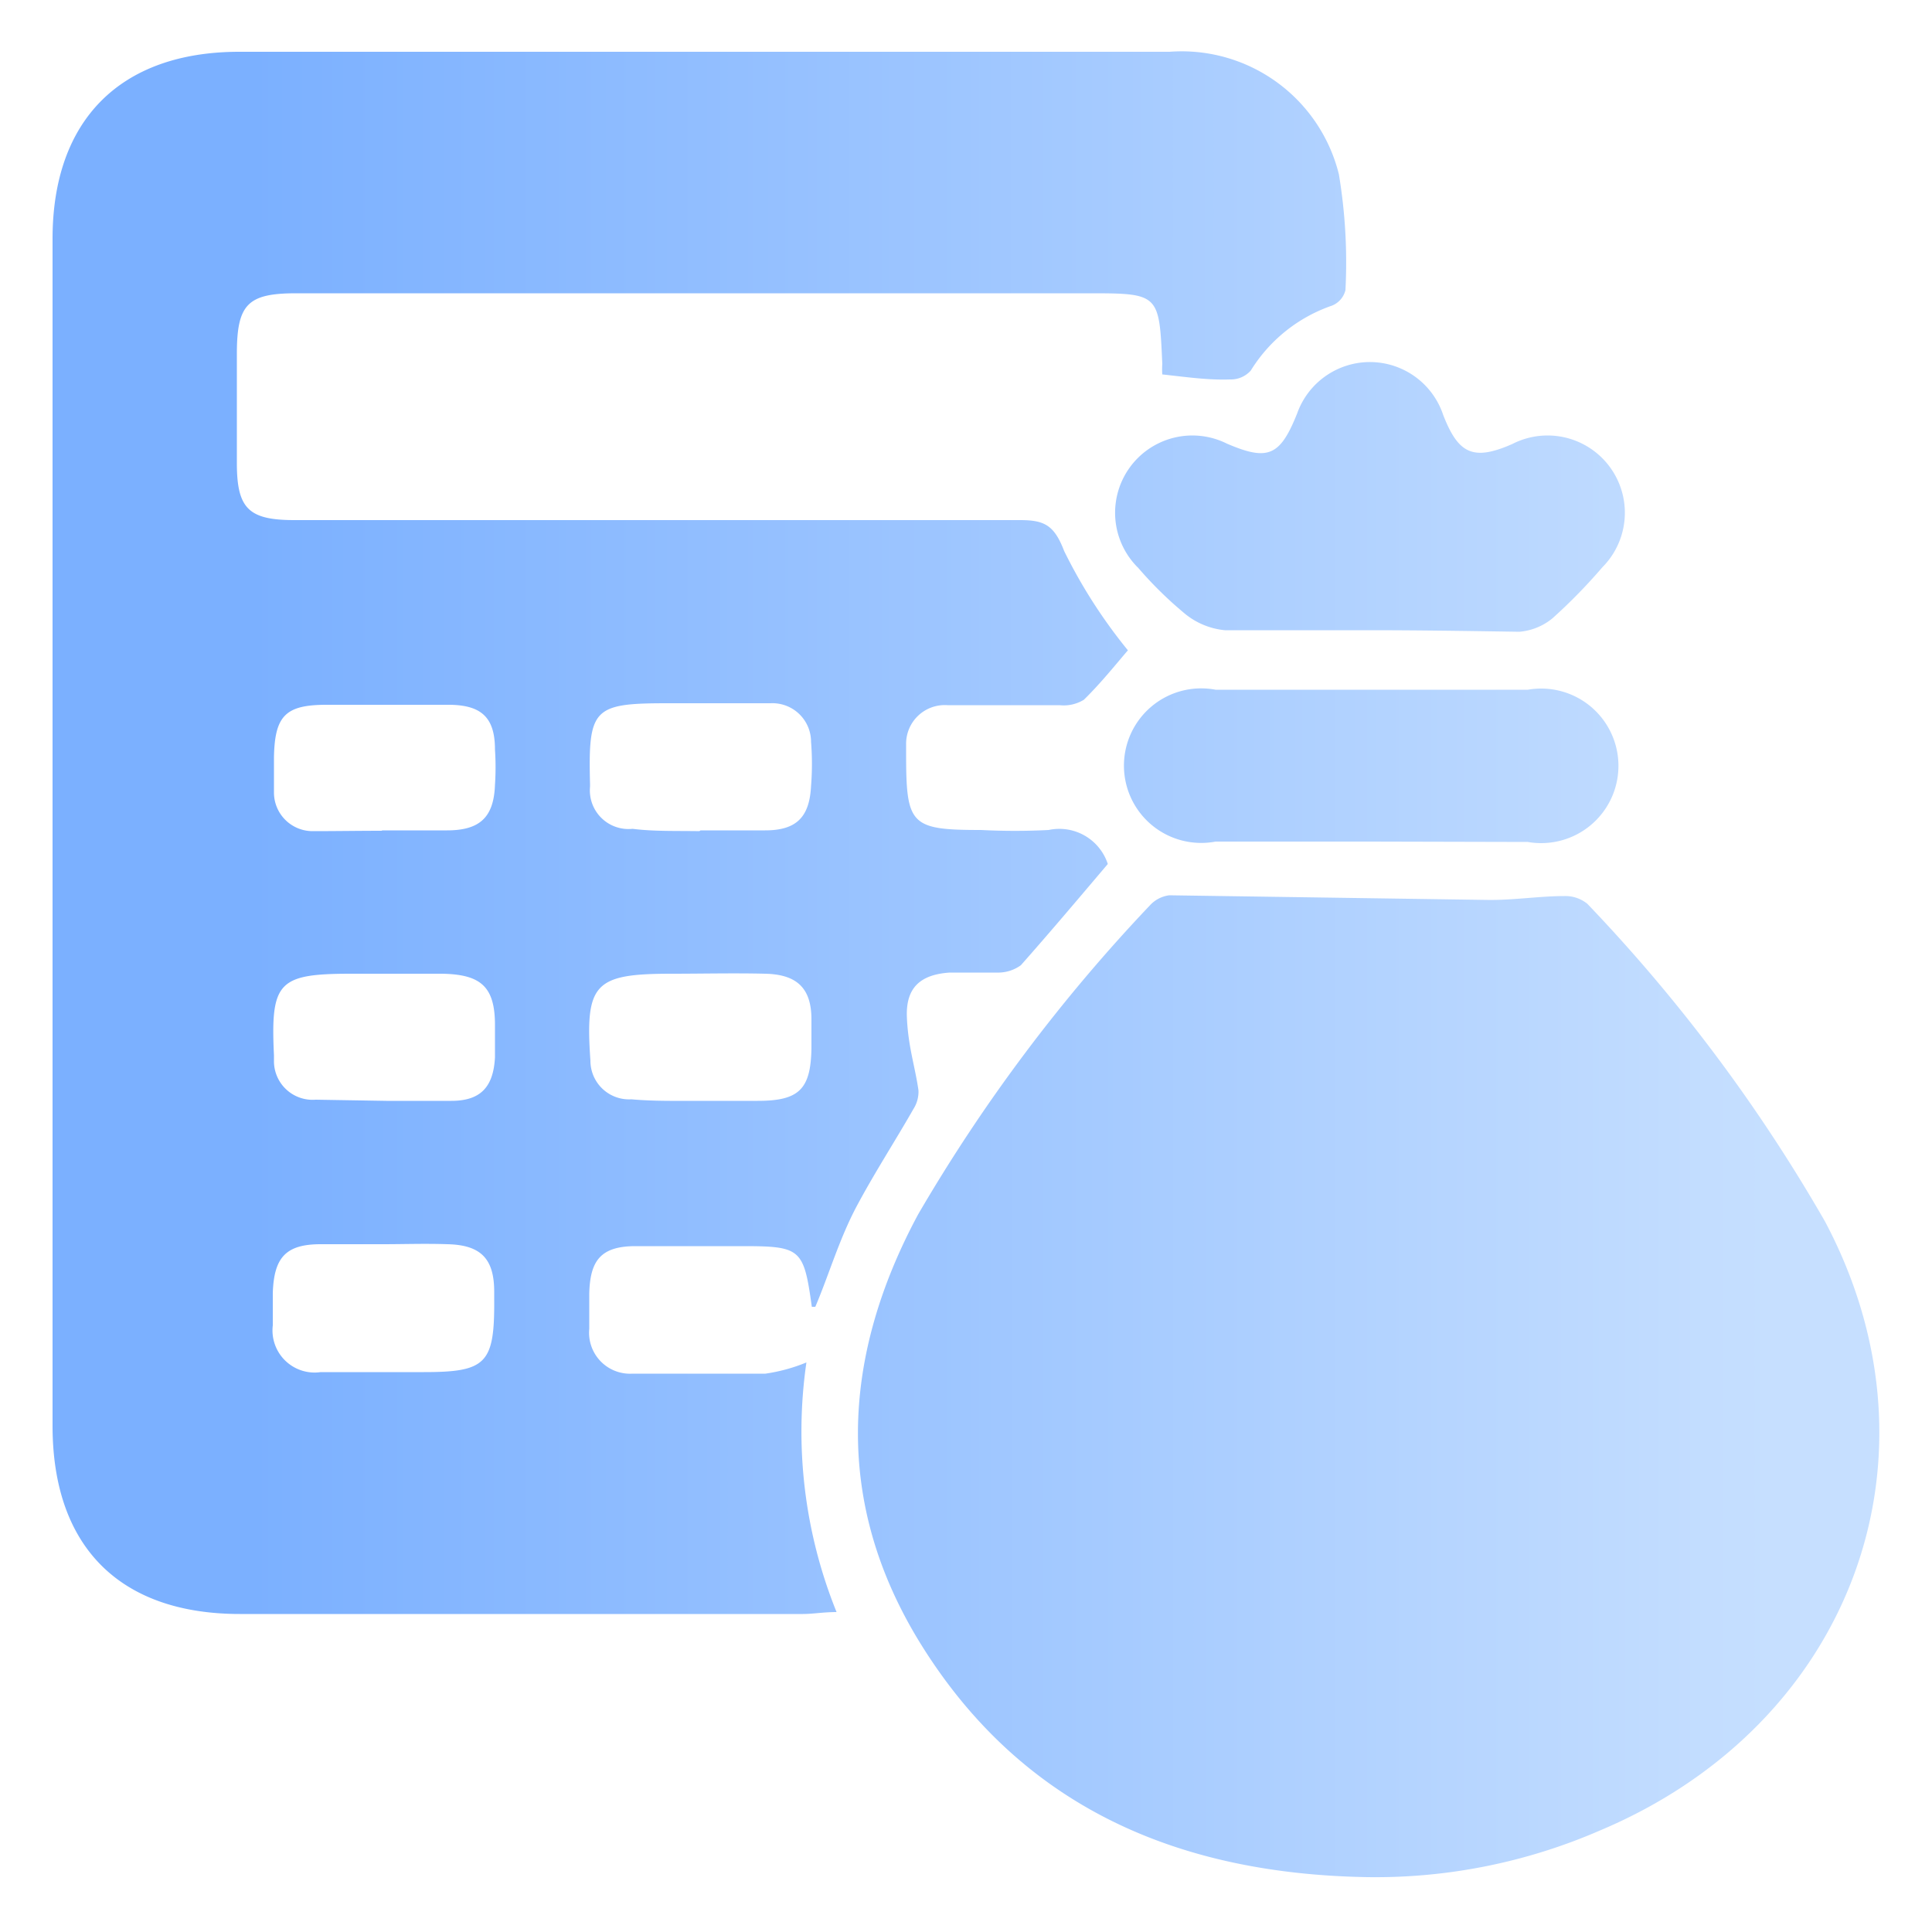
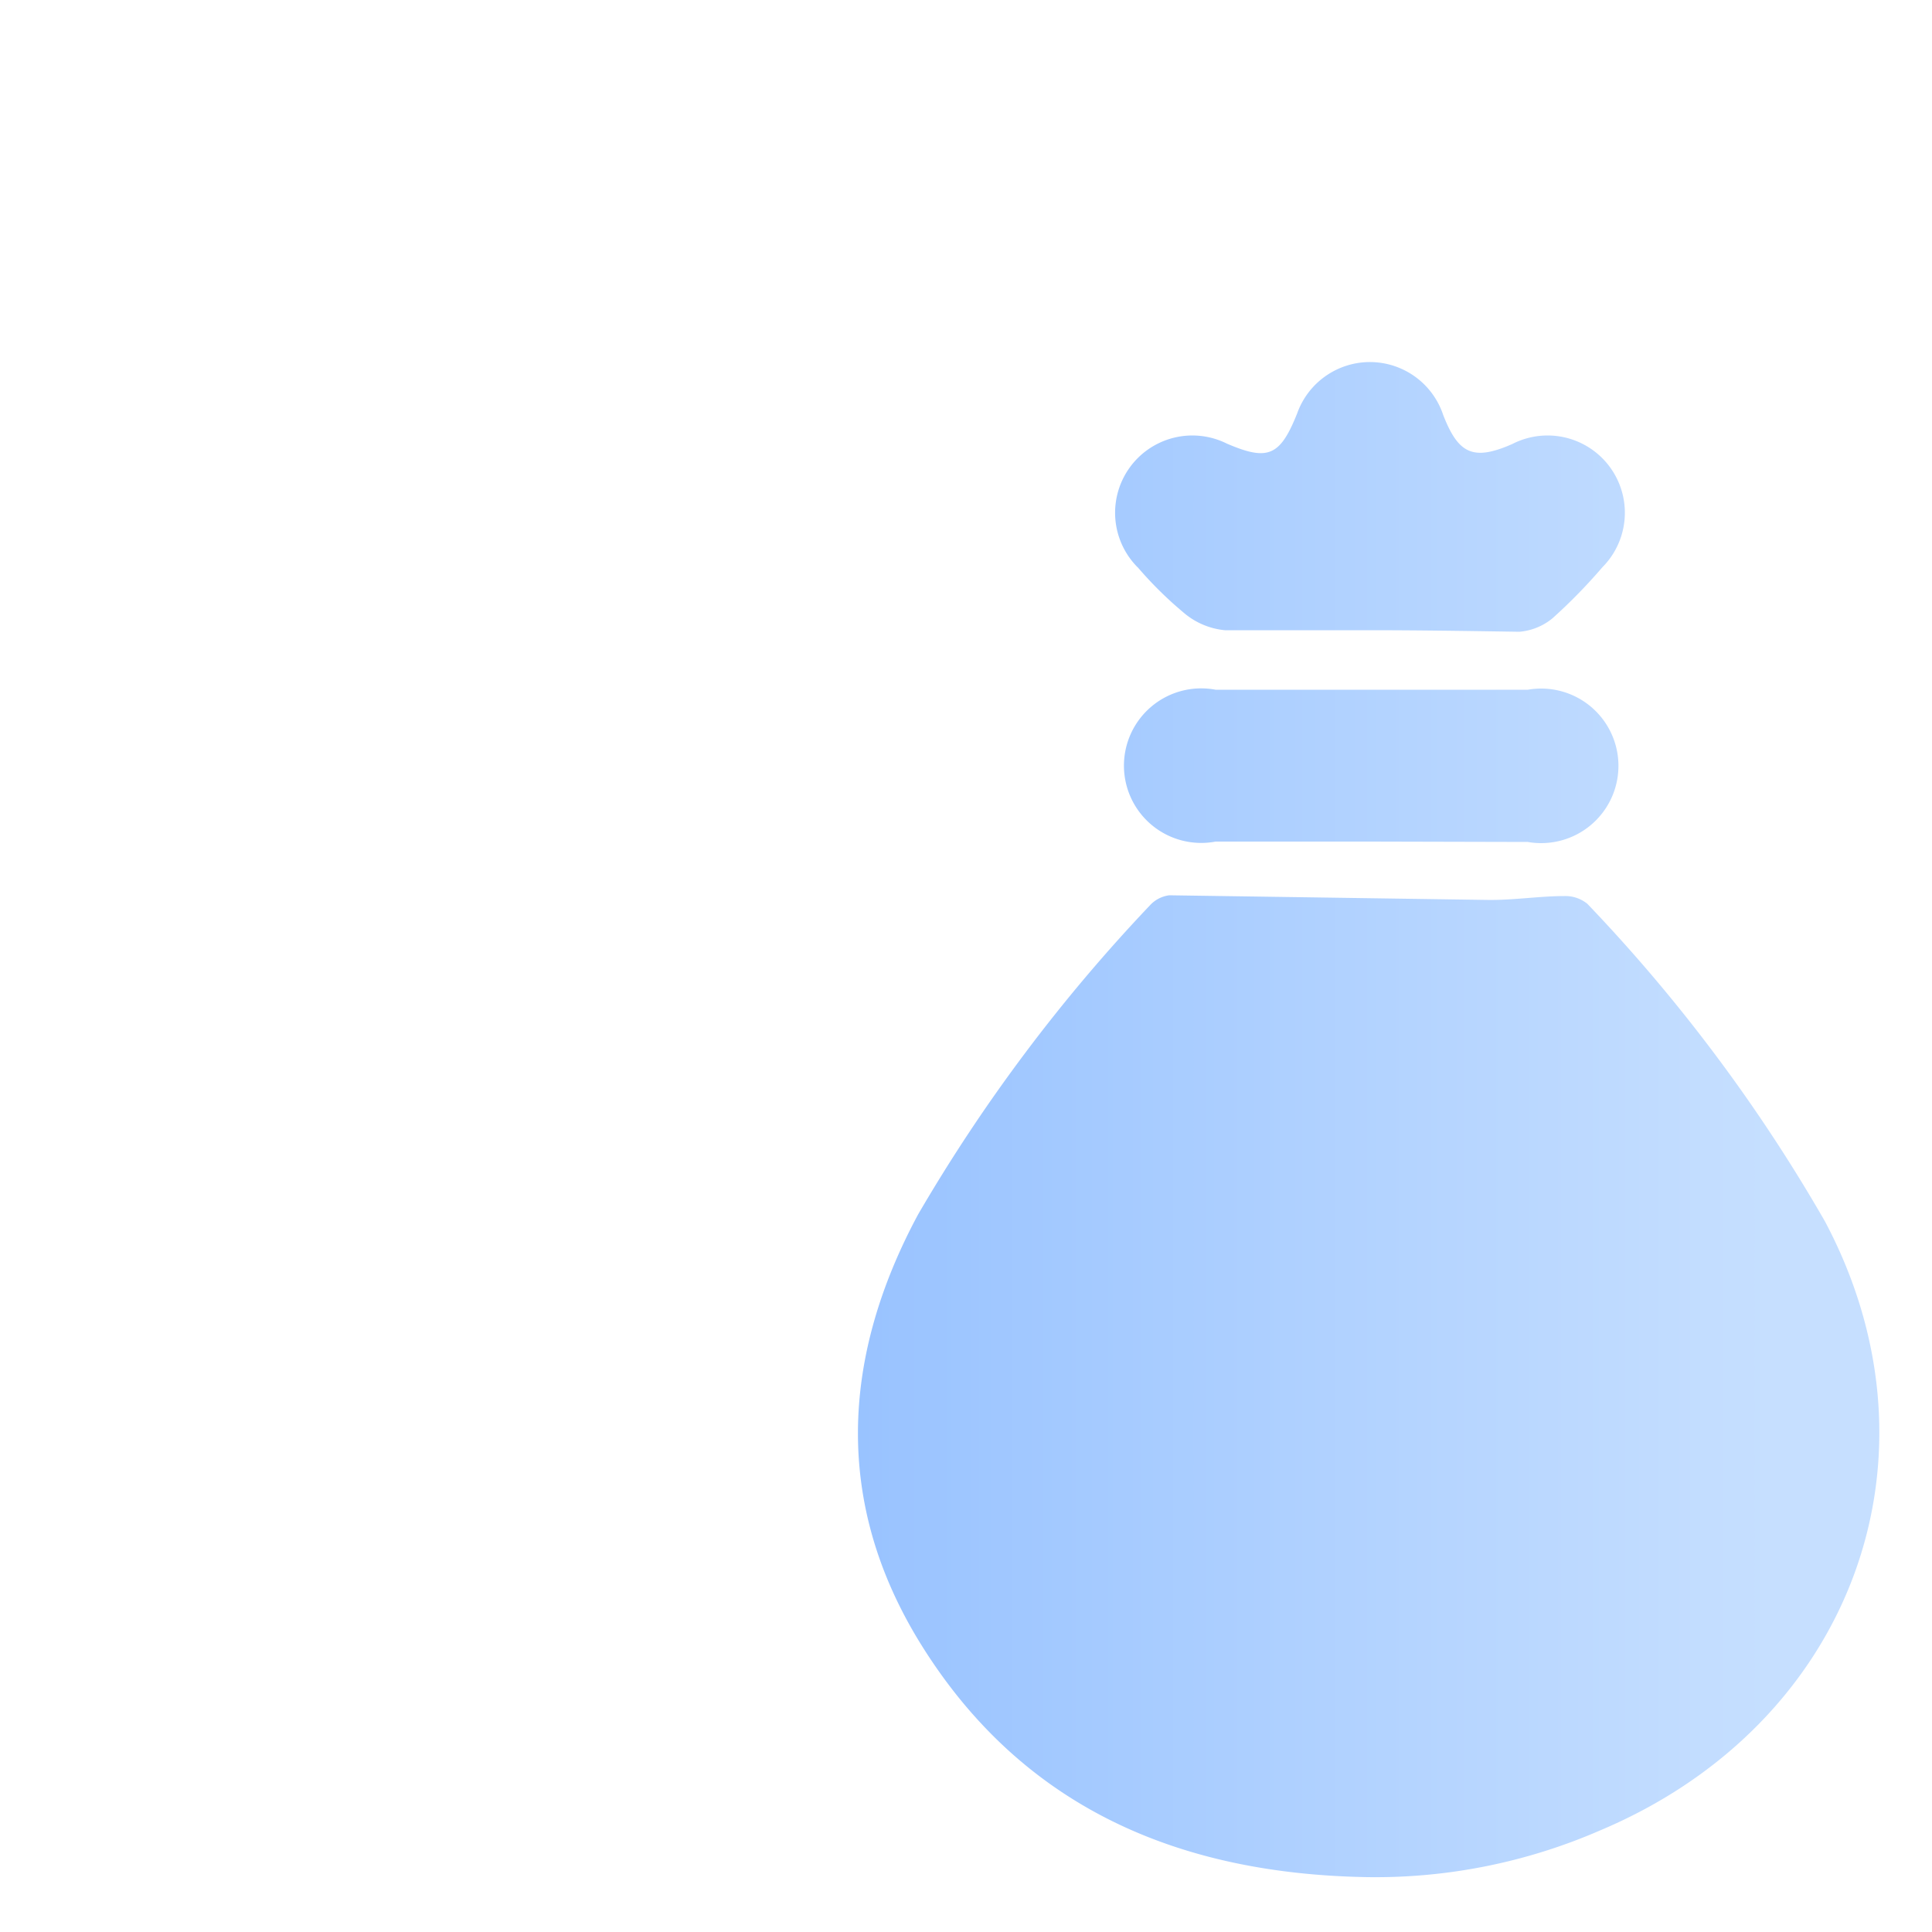
<svg xmlns="http://www.w3.org/2000/svg" xmlns:xlink="http://www.w3.org/1999/xlink" id="Layer_1" data-name="Layer 1" viewBox="0 0 50 50">
  <defs>
    <style>.cls-1{fill:url(#linear-gradient);}.cls-2{fill:url(#linear-gradient-2);}.cls-3{fill:url(#linear-gradient-3);}.cls-4{fill:url(#linear-gradient-4);}</style>
    <linearGradient id="linear-gradient" x1="6.51" y1="21.53" x2="45.83" y2="21.53" gradientUnits="userSpaceOnUse">
      <stop offset="0" stop-color="#7bb0ff" />
      <stop offset="1" stop-color="#c6dfff" />
    </linearGradient>
    <linearGradient id="linear-gradient-2" x1="6.51" y1="12.84" x2="45.83" y2="12.84" xlink:href="#linear-gradient" />
    <linearGradient id="linear-gradient-3" x1="6.51" y1="19.8" x2="45.83" y2="19.8" xlink:href="#linear-gradient" />
    <linearGradient id="linear-gradient-4" x1="6.51" y1="35.91" x2="45.83" y2="35.91" xlink:href="#linear-gradient" />
  </defs>
-   <path class="cls-1" d="M30.08,9.69a1.85,1.85,0,0,1,0-.27C30,7.61,30,7.59,28.19,7.59H7.67c-1.26,0-1.54.28-1.54,1.57q0,1.41,0,2.82c0,1.18.3,1.48,1.49,1.48,6.26,0,12.51,0,18.77,0,.63,0,.89.12,1.15.8a13.44,13.44,0,0,0,1.65,2.57c-.31.36-.7.85-1.14,1.28a1,1,0,0,1-.63.14c-1,0-1.93,0-2.9,0a1,1,0,0,0-1.07,1c0,.08,0,.16,0,.23,0,1.87.1,2,1.94,2a17,17,0,0,0,1.75,0,1.32,1.32,0,0,1,1.53.88c-.73.86-1.48,1.75-2.25,2.62a1,1,0,0,1-.62.19c-.4,0-.81,0-1.22,0-.76.05-1.14.39-1.11,1.15s.21,1.27.3,1.9a.83.83,0,0,1-.13.48c-.48.84-1,1.64-1.46,2.5S21.45,33,21.1,33.82c0,0-.09,0-.09,0-.21-1.51-.28-1.57-1.81-1.57-.92,0-1.84,0-2.75,0s-1.18.38-1.2,1.23c0,.3,0,.61,0,.91a1.06,1.06,0,0,0,1.12,1.16c1.15,0,2.29,0,3.44,0a4.46,4.46,0,0,0,1.06-.29,12.47,12.47,0,0,0,.78,6.46c-.34,0-.61.05-.87.05H6.21c-3.12,0-4.85-1.75-4.85-4.87V6.18c0-3.07,1.75-4.83,4.81-4.84h24.1a4.19,4.19,0,0,1,4.38,3.17,13.88,13.88,0,0,1,.17,3,.58.58,0,0,1-.35.4,4,4,0,0,0-2.1,1.68.69.69,0,0,1-.54.23C31.27,9.84,30.72,9.76,30.08,9.69ZM9.9,32.2c-.53,0-1.06,0-1.6,0-.9,0-1.21.34-1.24,1.26,0,.28,0,.56,0,.84A1.09,1.09,0,0,0,8.3,35.51c.89,0,1.78,0,2.67,0,1.61,0,1.83-.22,1.82-1.86v-.22c0-.87-.36-1.21-1.21-1.23C11,32.18,10.46,32.2,9.9,32.2ZM10,28.49c.56,0,1.12,0,1.68,0,.76,0,1.09-.36,1.13-1.13,0-.27,0-.55,0-.83,0-1-.37-1.31-1.36-1.33-.78,0-1.57,0-2.36,0-1.89,0-2.09.21-2,2.11,0,.05,0,.1,0,.15a1,1,0,0,0,1.08,1Zm8.09,0h1.52c1.07,0,1.37-.3,1.39-1.35,0-.25,0-.51,0-.76,0-.81-.38-1.16-1.19-1.18s-1.62,0-2.43,0c-2,0-2.24.25-2.1,2.25a1,1,0,0,0,1.06,1C16.89,28.5,17.48,28.49,18.06,28.49Zm-8.19-7h1.67c.86,0,1.21-.35,1.24-1.18a6.91,6.91,0,0,0,0-.91c0-.83-.35-1.15-1.17-1.16-1.06,0-2.13,0-3.19,0s-1.34.28-1.36,1.36c0,.3,0,.61,0,.91a1,1,0,0,0,1,1C8.7,21.51,9.29,21.5,9.87,21.5Zm8.23,0h1.67c.81,0,1.15-.34,1.19-1.15a7.23,7.23,0,0,0,0-1.14,1,1,0,0,0-1.05-1c-.89,0-1.78,0-2.67,0-1.92,0-2.05.13-2,2.09v.07a1,1,0,0,0,1.1,1.09C16.93,21.52,17.51,21.5,18.1,21.51Z" />
  <path class="cls-2" d="M35.43,16.31c-1.24,0-2.49,0-3.73,0a1.92,1.92,0,0,1-1.05-.44,10.11,10.11,0,0,1-1.19-1.17,2,2,0,0,1,2.29-3.22c1.07.46,1.38.32,1.82-.78a2,2,0,0,1,1.87-1.33,2,2,0,0,1,1.91,1.37c.39,1,.77,1.2,1.79.75a2,2,0,0,1,2.33,3.19A14.28,14.28,0,0,1,40.18,16a1.55,1.55,0,0,1-.86.35C38,16.33,36.73,16.31,35.43,16.31Z" />
  <path class="cls-3" d="M35.46,21.78h-4a2,2,0,1,1,0-3.93h8.08a2,2,0,1,1,0,3.94Z" />
  <path class="cls-4" d="M47.23,31.61a42.48,42.48,0,0,0-6.15-8.22.9.9,0,0,0-.59-.2c-.66,0-1.32.11-2,.1l-8.23-.12a.82.82,0,0,0-.5.26,43.19,43.19,0,0,0-6,8c-2,3.72-2.18,7.51.09,11.15,2.64,4.23,6.7,5.92,11.54,6a14.57,14.57,0,0,0,6-1.2C47.92,44.64,50.48,37.73,47.23,31.61Z" />
</svg>